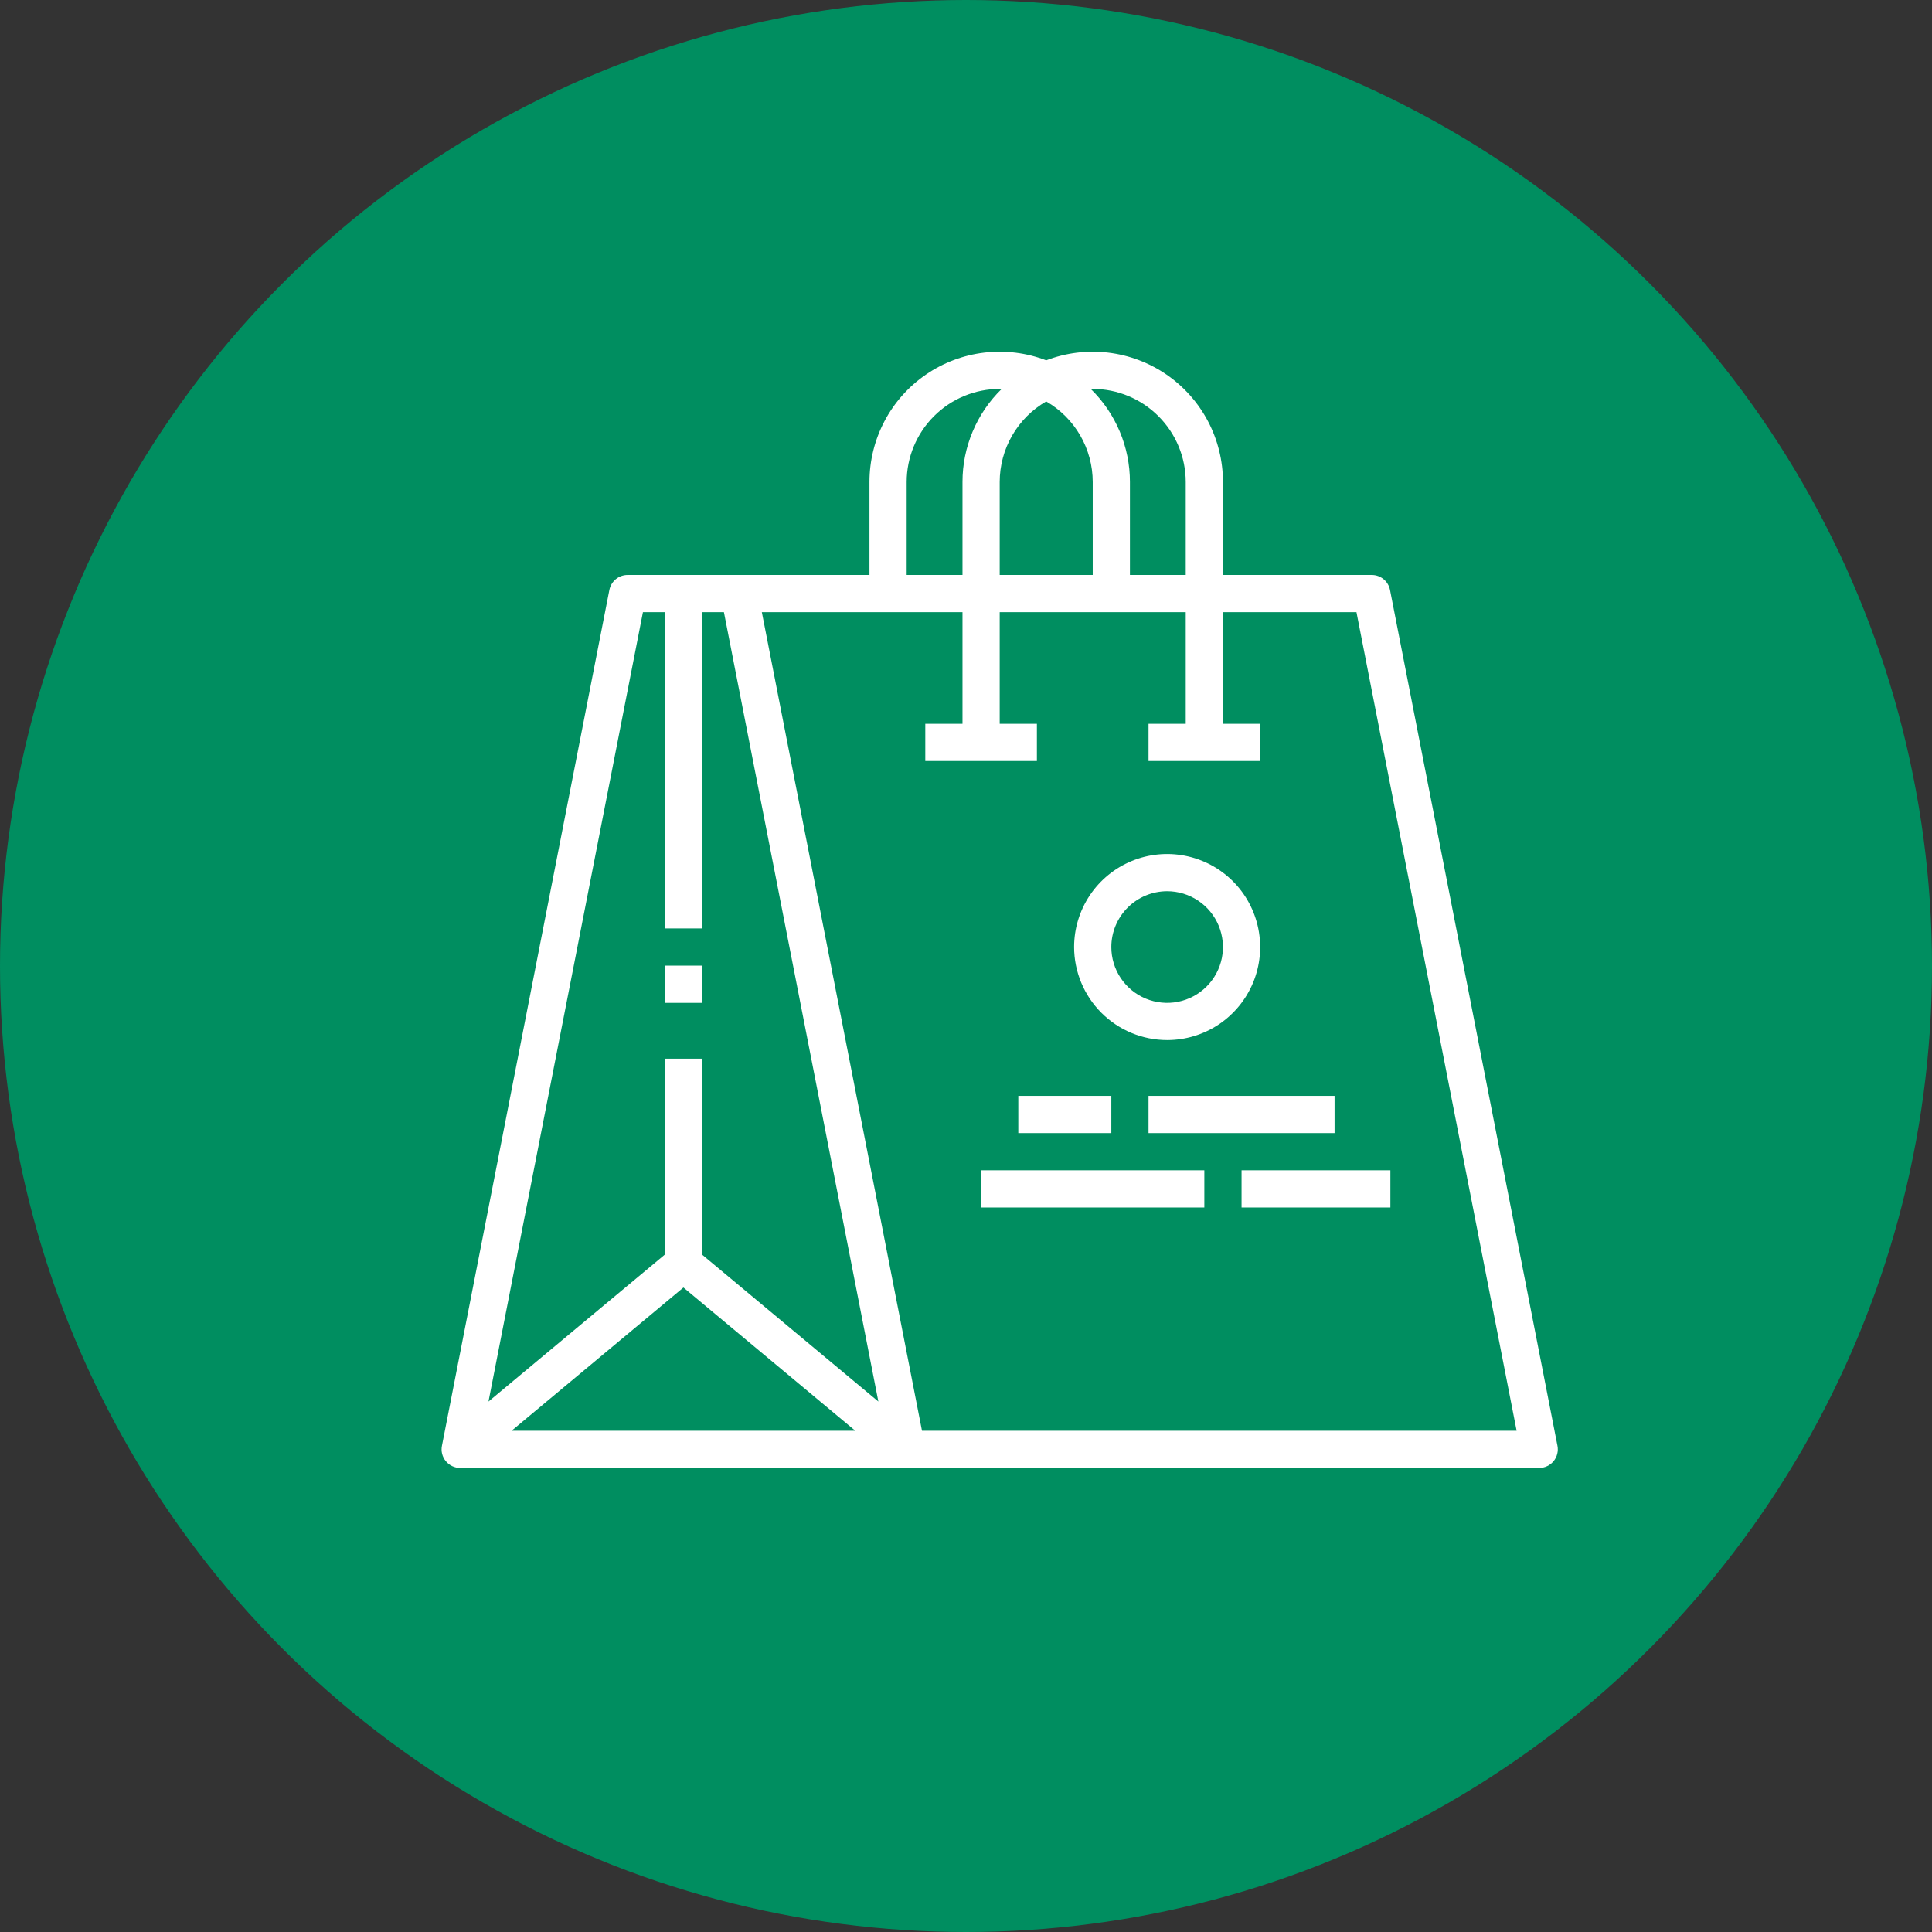
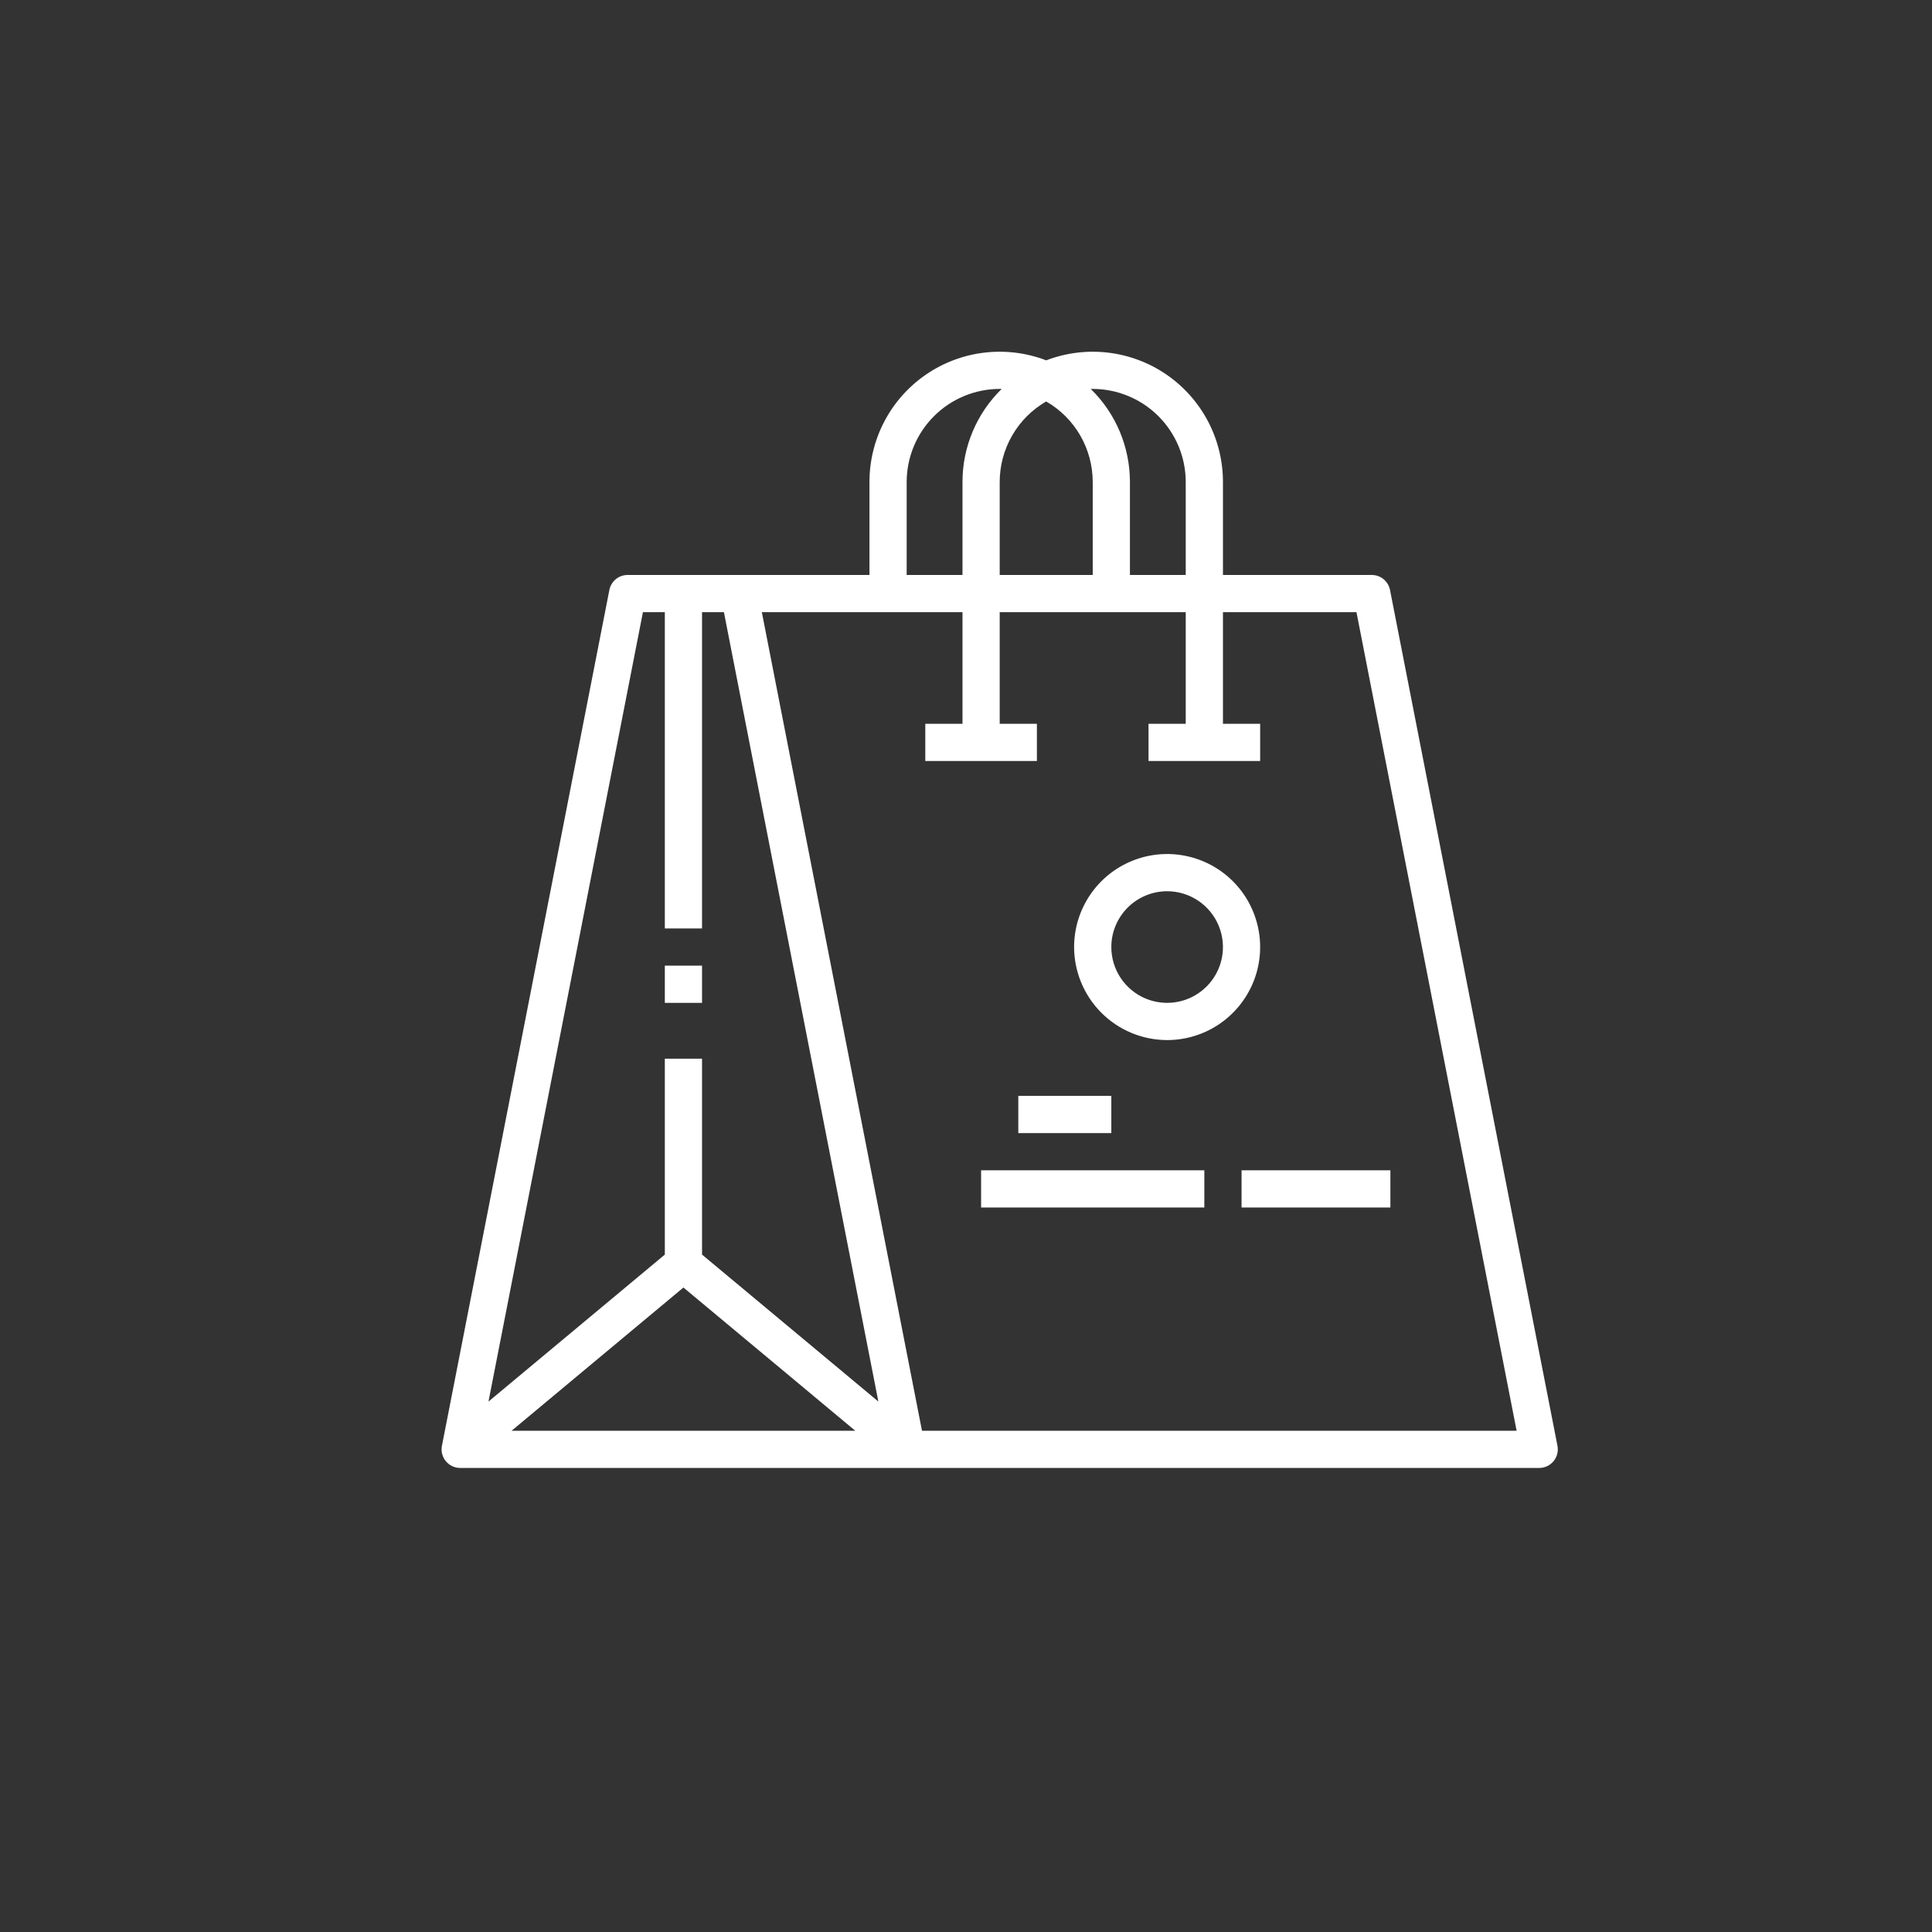
<svg xmlns="http://www.w3.org/2000/svg" width="86" height="86" viewBox="0 0 86 86" fill="none">
  <rect x="0" y="0" width="86" height="86" fill="#333333" stroke="none" />
-   <circle cx="43" cy="43" r="43" fill="#008E60" />
  <path d="M19.845 65.042C19.923 65.136 20.02 65.212 20.131 65.264C20.241 65.317 20.362 65.344 20.484 65.344H68.516C68.638 65.344 68.759 65.317 68.869 65.264C68.98 65.212 69.077 65.136 69.155 65.042C69.233 64.948 69.288 64.837 69.318 64.719C69.348 64.6 69.352 64.477 69.328 64.357L61.875 26.263C61.838 26.074 61.737 25.905 61.589 25.782C61.441 25.66 61.255 25.594 61.062 25.594H54.438V21.453C54.438 20.513 54.21 19.587 53.773 18.755C53.335 17.923 52.702 17.21 51.928 16.677C51.154 16.144 50.261 15.808 49.328 15.697C48.394 15.586 47.448 15.704 46.57 16.04C45.693 15.704 44.746 15.586 43.813 15.697C42.88 15.808 41.987 16.144 41.213 16.677C40.438 17.21 39.805 17.923 39.368 18.755C38.931 19.587 38.703 20.513 38.703 21.453V25.594H27.938C27.745 25.594 27.559 25.66 27.411 25.782C27.263 25.905 27.162 26.074 27.125 26.263L19.672 64.357C19.648 64.477 19.651 64.6 19.681 64.719C19.712 64.837 19.767 64.948 19.845 65.042ZM30.422 57.312L38.072 63.688H22.772L30.422 57.312ZM60.381 27.25L67.51 63.688H41.041L33.912 27.25H42.844V32.219H41.188V33.875H46.156V32.219H44.5V27.25H52.781V32.219H51.125V33.875H56.094V32.219H54.438V27.25H60.381ZM46.57 17.87C47.199 18.233 47.722 18.755 48.085 19.384C48.449 20.013 48.64 20.727 48.641 21.453V25.594H44.5V21.453C44.501 20.727 44.692 20.013 45.056 19.384C45.419 18.755 45.941 18.233 46.57 17.87ZM48.641 17.312C49.738 17.314 50.791 17.75 51.567 18.527C52.343 19.303 52.78 20.355 52.781 21.453V25.594H50.297V21.453C50.297 20.682 50.143 19.918 49.844 19.208C49.544 18.497 49.106 17.853 48.554 17.315C48.583 17.314 48.611 17.312 48.641 17.312ZM40.359 21.453C40.361 20.355 40.797 19.303 41.574 18.527C42.35 17.75 43.402 17.314 44.5 17.312C44.529 17.312 44.558 17.314 44.587 17.315C44.035 17.853 43.596 18.497 43.297 19.208C42.998 19.918 42.843 20.682 42.844 21.453V25.594H40.359V21.453ZM28.619 27.25H29.594V41.328H31.25V27.25H32.224L39.099 62.388L31.25 55.846V47.125H29.594V55.846L21.744 62.388L28.619 27.25Z" fill="white" />
  <path d="M29.594 42.984H31.25V44.641H29.594V42.984Z" fill="white" />
  <path d="M51.953 46.297C52.772 46.297 53.573 46.054 54.254 45.599C54.934 45.144 55.465 44.497 55.779 43.741C56.092 42.984 56.174 42.152 56.014 41.349C55.854 40.545 55.46 39.807 54.881 39.228C54.302 38.649 53.564 38.255 52.761 38.095C51.958 37.935 51.125 38.017 50.369 38.331C49.612 38.644 48.965 39.175 48.51 39.856C48.055 40.537 47.812 41.337 47.812 42.156C47.814 43.254 48.25 44.306 49.027 45.083C49.803 45.859 50.855 46.296 51.953 46.297ZM51.953 39.672C52.444 39.672 52.925 39.818 53.333 40.091C53.742 40.364 54.06 40.752 54.248 41.206C54.436 41.66 54.486 42.159 54.39 42.641C54.294 43.123 54.057 43.566 53.71 43.913C53.362 44.26 52.92 44.497 52.438 44.593C51.956 44.689 51.456 44.639 51.002 44.452C50.548 44.264 50.16 43.945 49.887 43.536C49.614 43.128 49.469 42.648 49.469 42.156C49.469 41.498 49.731 40.866 50.197 40.4C50.663 39.935 51.294 39.673 51.953 39.672Z" fill="white" />
-   <path d="M45.328 48.781H49.469V50.438H45.328V48.781Z" fill="white" />
-   <path d="M51.125 48.781H59.406V50.438H51.125V48.781Z" fill="white" />
+   <path d="M45.328 48.781H49.469V50.438H45.328Z" fill="white" />
  <path d="M43.672 52.094H53.609V53.75H43.672V52.094Z" fill="white" />
  <path d="M55.266 52.094H61.891V53.75H55.266V52.094Z" fill="white" />
</svg>